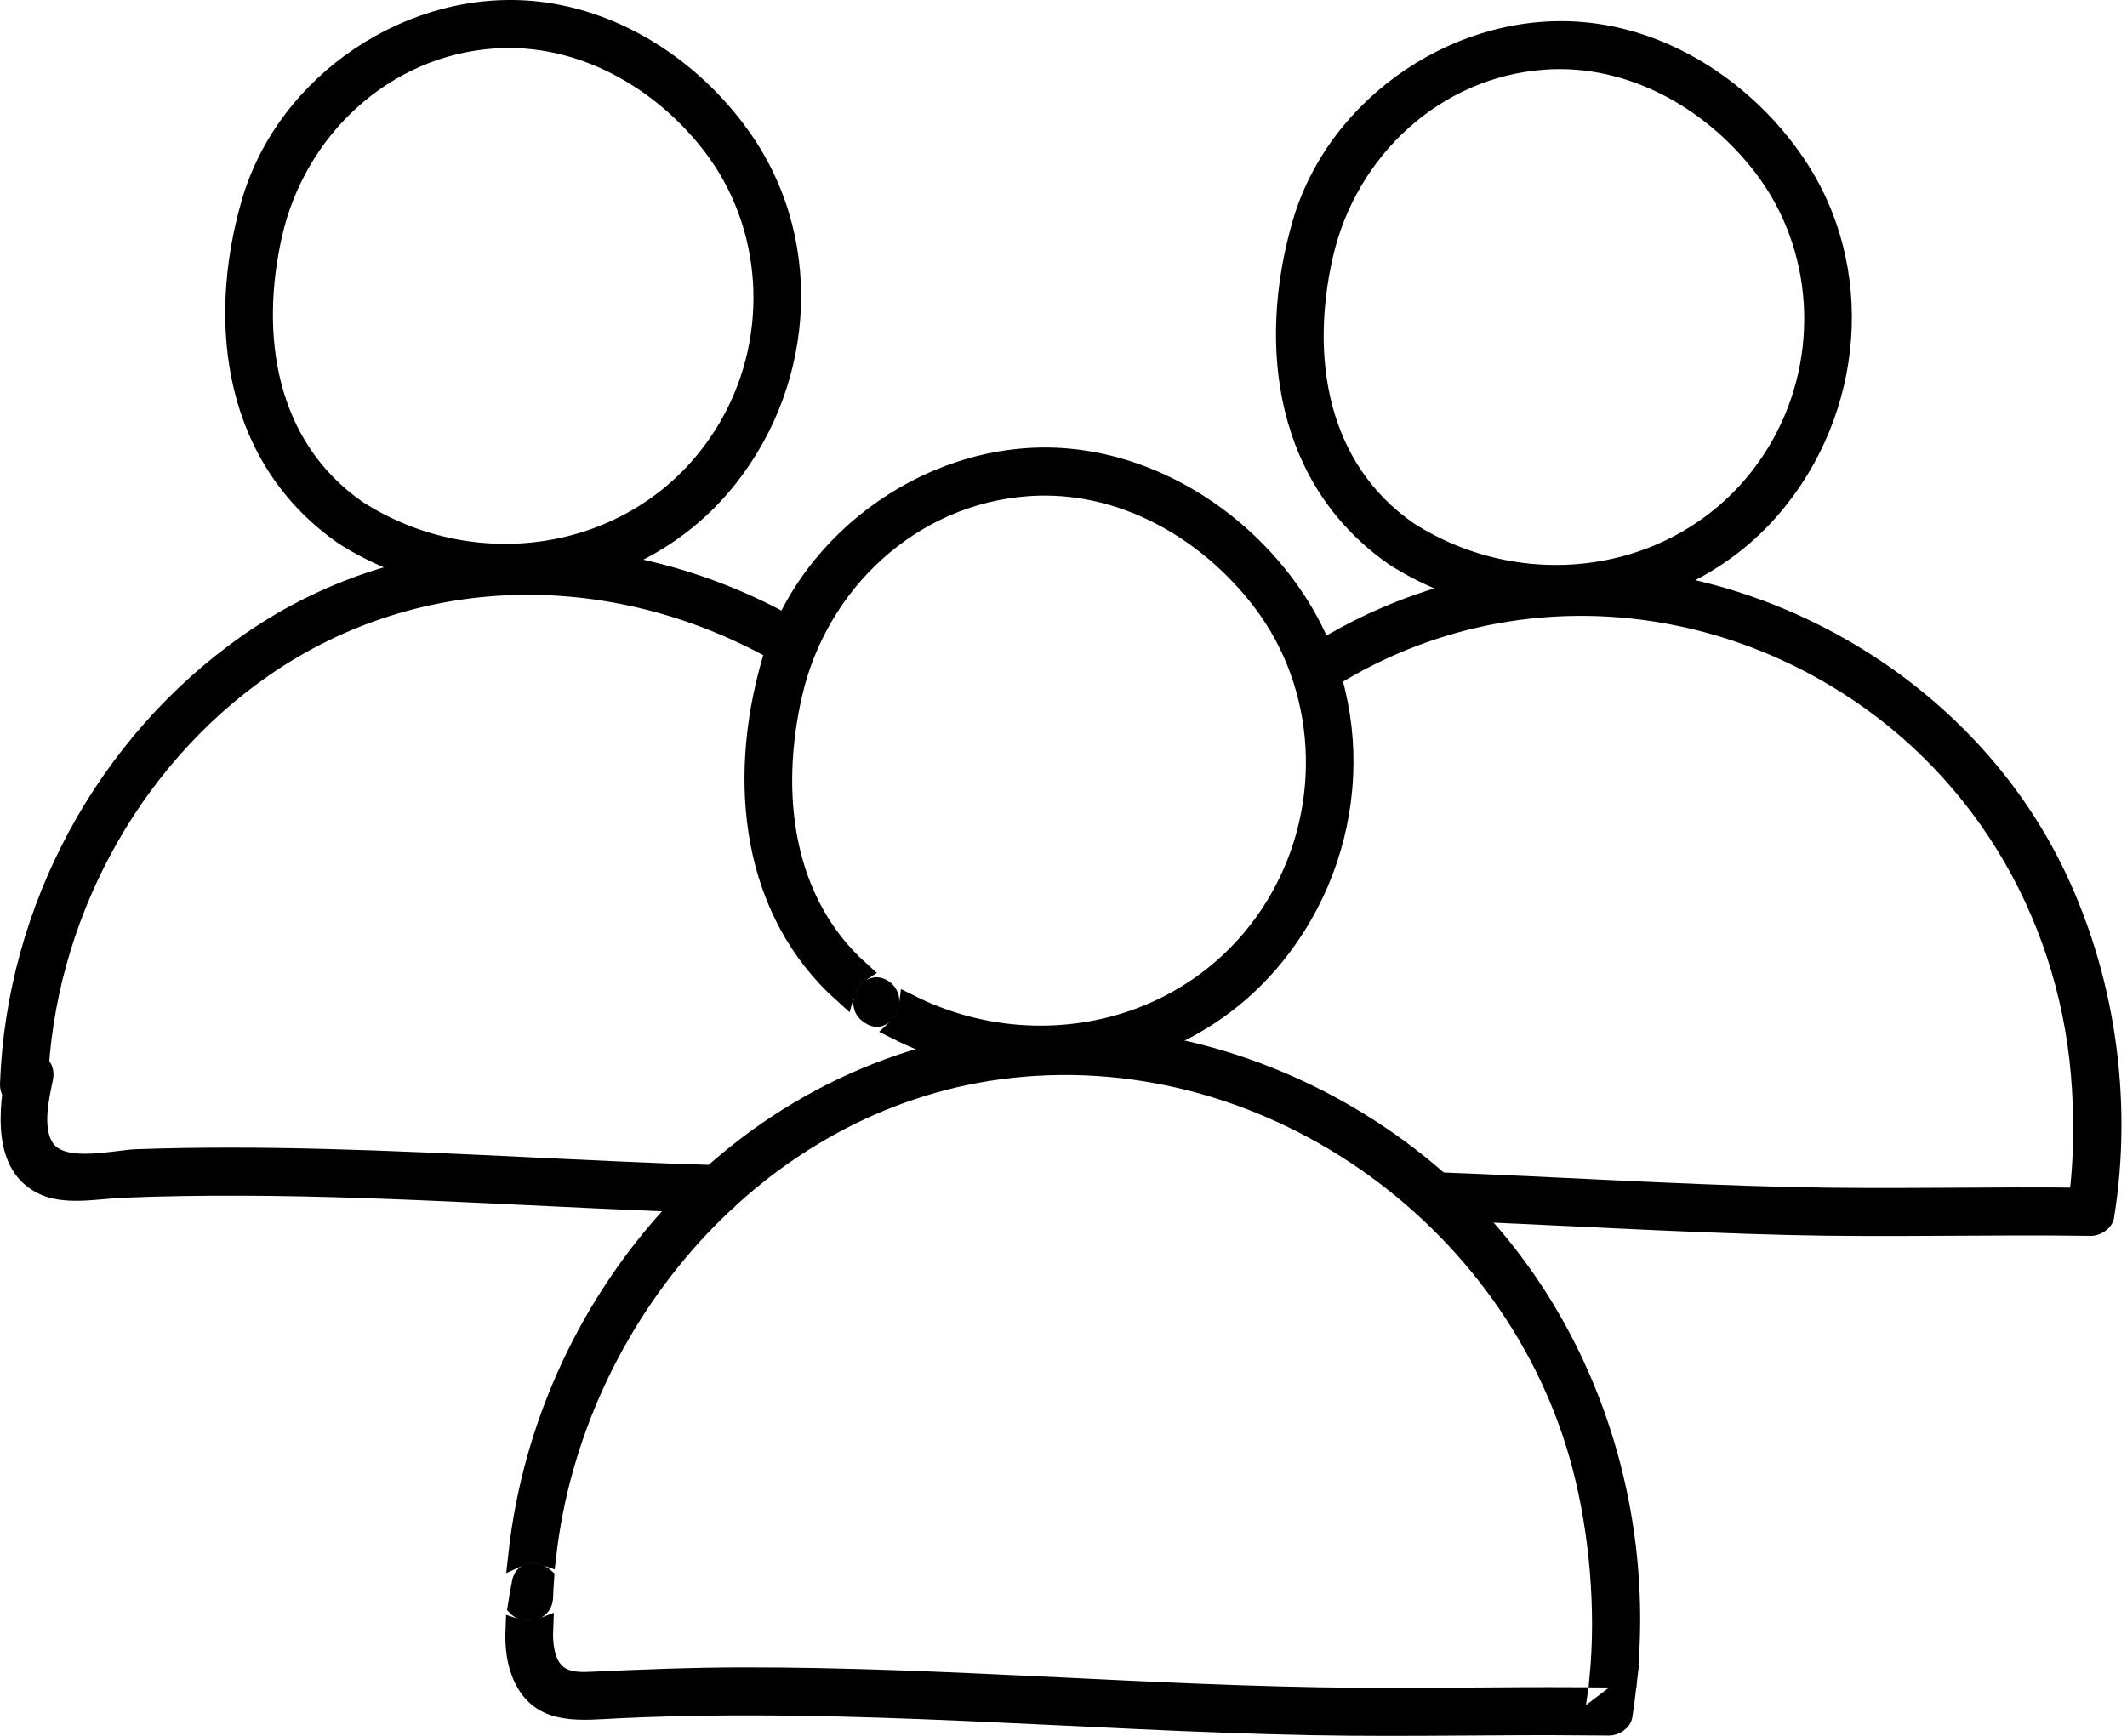
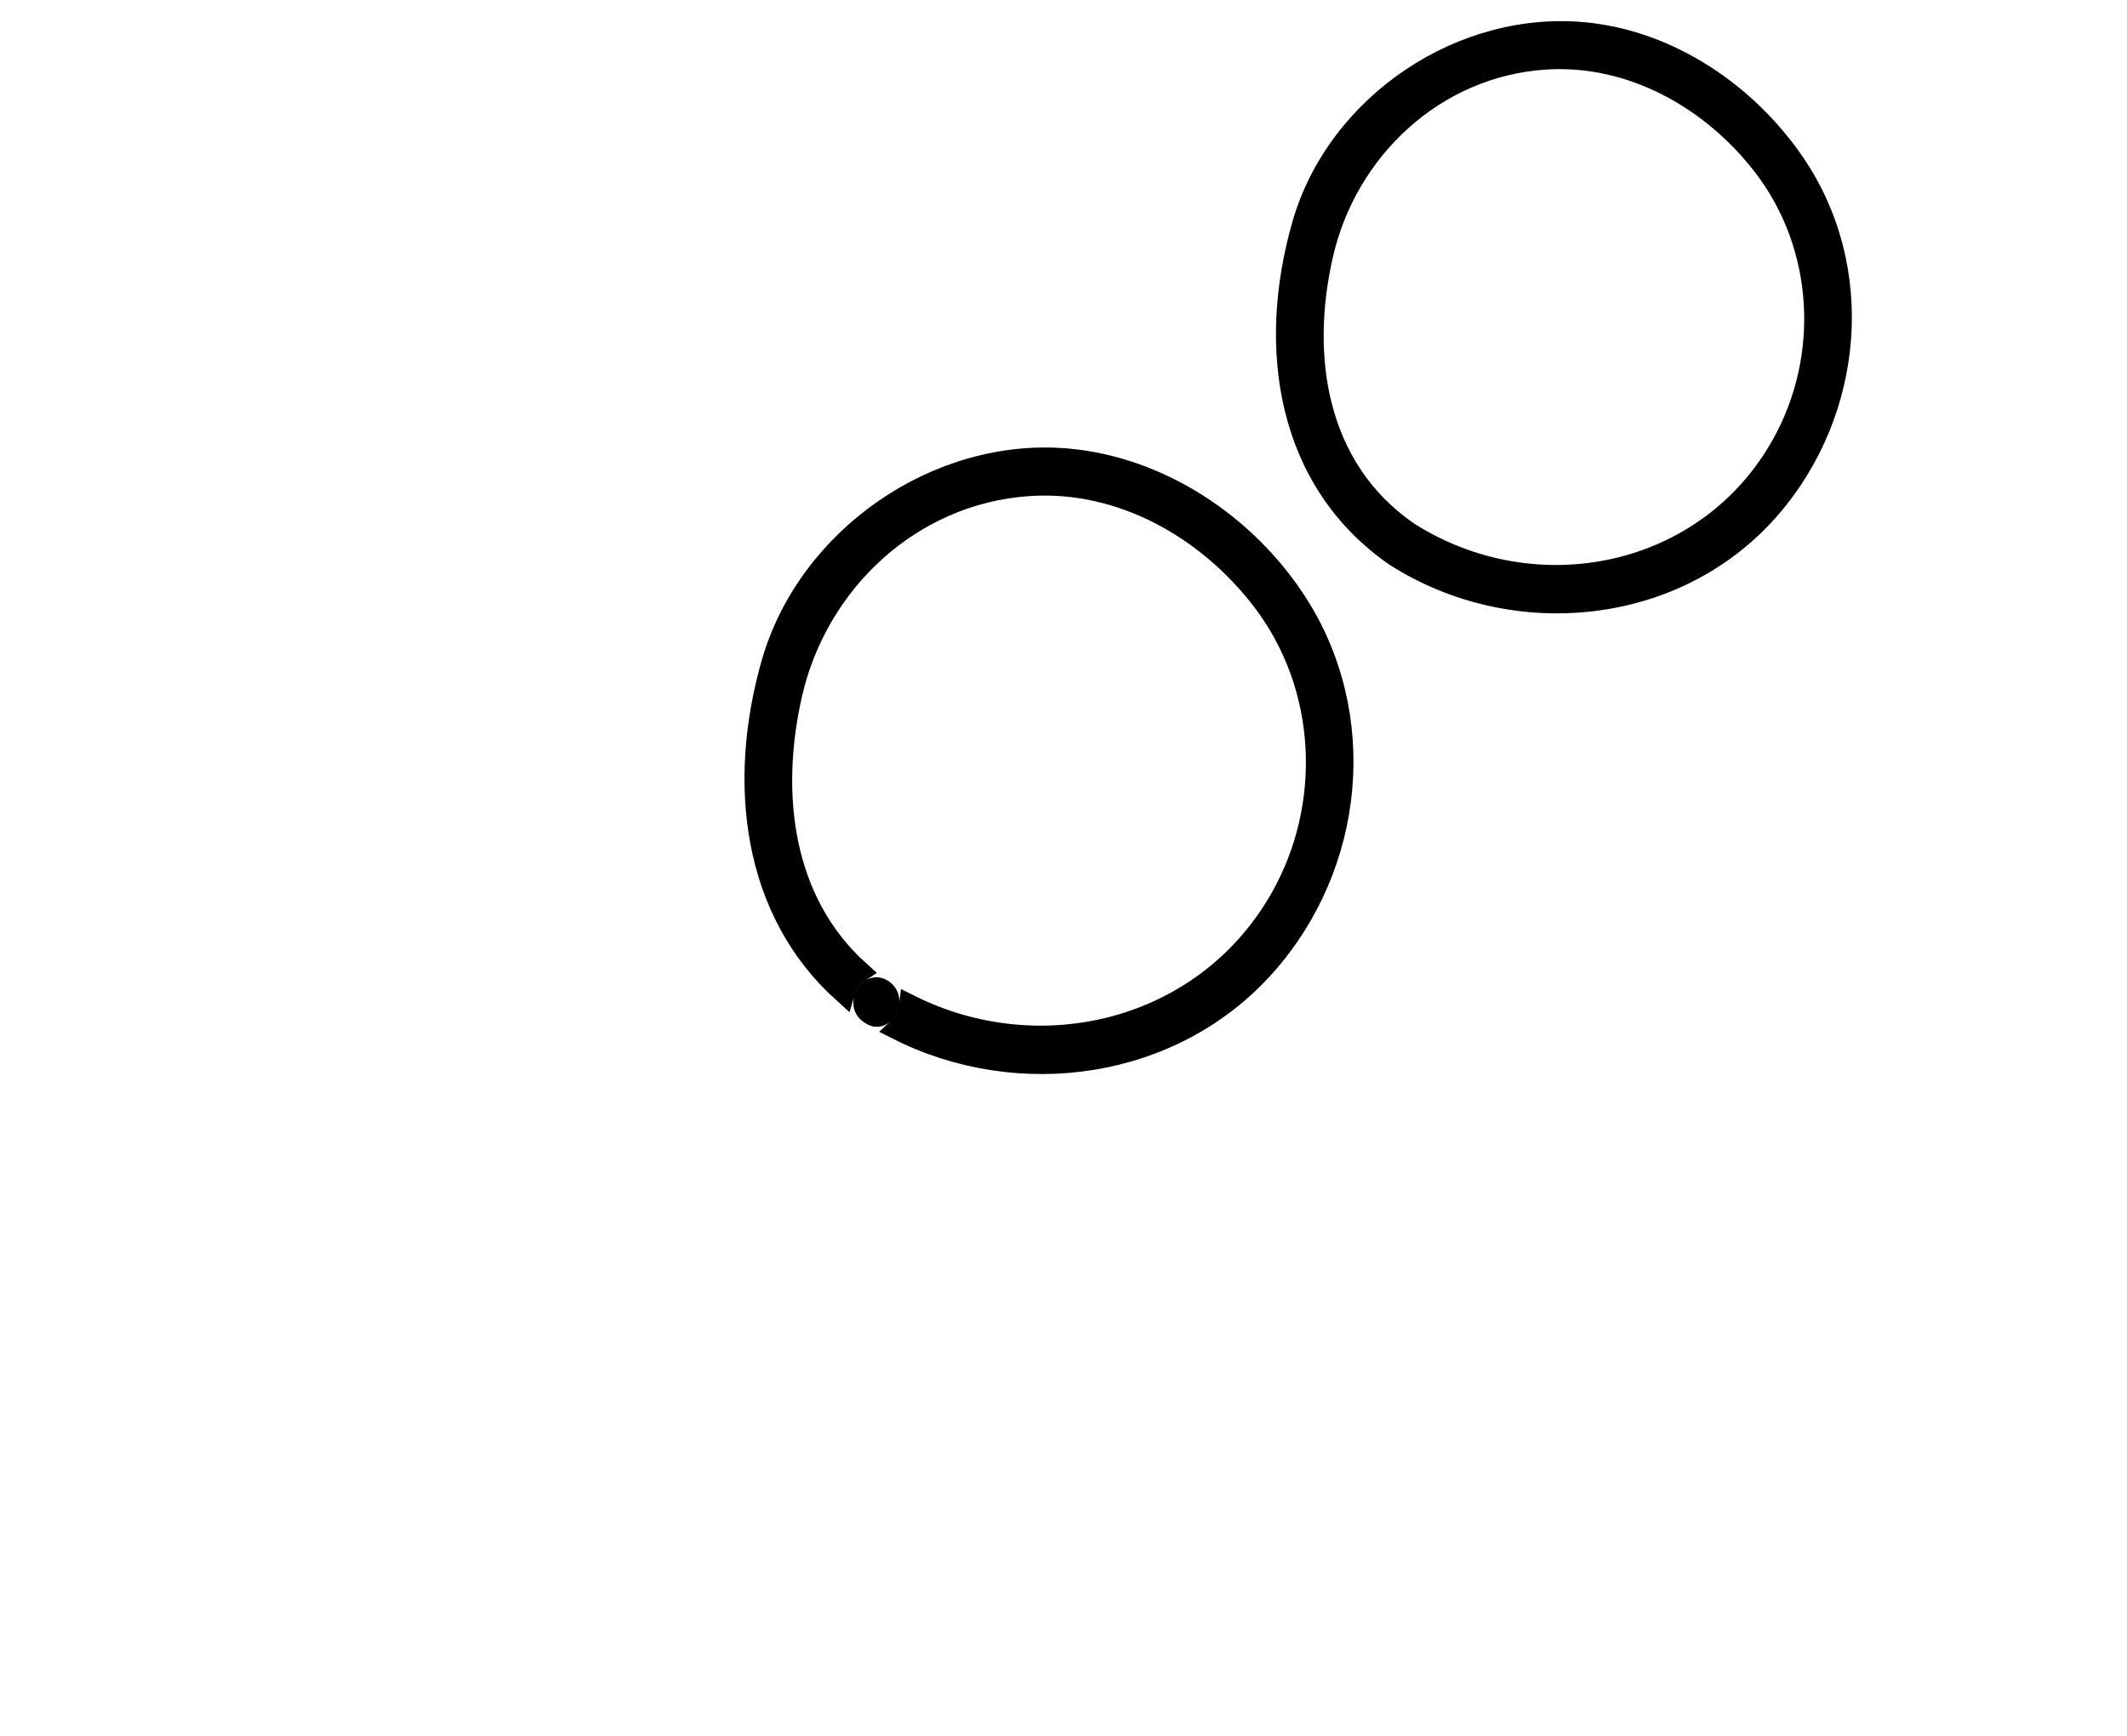
<svg xmlns="http://www.w3.org/2000/svg" width="98" height="80" viewBox="0 0 98 80" fill="none">
-   <path d="M0.308 49.175C-0.083 51.111 -0.383 53.919 1.736 54.99C2.925 55.59 4.443 55.251 5.709 55.199C7.53 55.124 9.352 55.099 11.175 55.106C18.478 55.135 25.765 55.694 33.063 55.913C34.486 55.955 34.484 53.742 33.063 53.699C27.04 53.519 21.026 53.109 15.002 52.952C12.088 52.876 9.17 52.861 6.255 52.964C5.32 52.997 2.993 53.572 2.419 52.655C1.951 51.908 2.278 50.56 2.439 49.763C2.72 48.372 0.59 47.777 0.308 49.175Z" fill="black" />
-   <path d="M2.211 49.934C2.475 42.567 6.288 35.376 12.355 31.155C19.471 26.203 28.562 26.311 35.942 30.633C37.172 31.353 38.286 29.441 37.058 28.721C29.043 24.027 18.983 23.855 11.239 29.243C4.508 33.927 0.295 41.743 0.001 49.934C-0.05 51.359 2.16 51.357 2.211 49.934Z" fill="black" />
-   <path d="M16.725 23.144C12.688 20.348 11.964 15.426 12.996 10.887C14.053 6.239 17.924 2.568 22.786 2.234C26.585 1.973 30.16 3.997 32.444 6.961C35.158 10.483 35.437 15.371 33.296 19.238C29.991 25.204 22.354 26.738 16.725 23.144C15.522 22.376 14.412 24.291 15.61 25.055C21.283 28.678 29.097 27.911 33.557 22.706C37.482 18.125 38.107 11.319 34.659 6.27C32.409 2.975 28.769 0.498 24.77 0.067C18.804 -0.575 12.81 3.451 11.142 9.219C9.459 15.04 10.381 21.435 15.61 25.055C16.782 25.868 17.889 23.95 16.725 23.144Z" fill="black" />
-   <path d="M61.141 31.875C68.201 27.267 77.043 27.281 84.262 31.556C90.731 35.387 94.78 42.077 95.417 49.547C95.584 51.508 95.555 53.8 95.268 55.556L96.333 54.743C91.72 54.676 87.107 54.817 82.494 54.706C77.025 54.575 71.564 54.225 66.097 54.021C64.675 53.968 64.677 56.182 66.097 56.235C71.564 56.439 77.025 56.789 82.494 56.92C87.106 57.031 91.72 56.889 96.333 56.957C96.774 56.963 97.323 56.612 97.399 56.144C98.297 50.644 97.436 44.747 94.944 39.767C91.137 32.161 83.228 26.989 74.816 26.203C69.598 25.715 64.401 27.108 60.025 29.963C58.838 30.738 59.944 32.656 61.141 31.875Z" fill="black" />
  <path d="M65.138 24.118C61.101 21.322 60.377 16.4 61.409 11.861C62.465 7.213 66.337 3.542 71.198 3.208C74.998 2.947 78.573 4.971 80.857 7.935C83.571 11.457 83.85 16.345 81.708 20.212C78.404 26.178 70.766 27.712 65.138 24.118C63.935 23.35 62.825 25.265 64.022 26.029C69.696 29.652 77.51 28.885 81.97 23.68C85.895 19.099 86.52 12.293 83.072 7.244C80.822 3.948 77.182 1.472 73.183 1.041C67.217 0.399 61.222 4.425 59.555 10.193C57.872 16.014 58.794 22.409 64.022 26.029C65.195 26.841 66.301 24.924 65.138 24.118Z" fill="black" />
-   <path d="M74.882 77.833C74.833 78.254 74.778 78.675 74.71 79.094C74.699 79.159 74.644 79.259 74.514 79.353C74.385 79.446 74.24 79.488 74.144 79.486C73.673 79.48 73.201 79.475 72.73 79.473L73.375 78.982L74.44 78.17L74.882 77.833ZM24.986 75.073C24.971 75.433 24.988 75.796 25.061 76.145C25.184 76.736 25.454 77.159 25.92 77.379C26.329 77.572 26.816 77.565 27.238 77.546C29.574 77.439 31.897 77.347 34.225 77.344C38.894 77.337 43.561 77.551 48.238 77.776C53.003 78.006 57.785 78.251 62.572 78.284C65.956 78.308 69.264 78.241 72.613 78.258C72.601 78.34 72.591 78.423 72.578 78.505L72.42 79.47C70.702 79.462 68.986 79.476 67.273 79.487C64.986 79.502 62.704 79.513 60.425 79.469C55.117 79.367 49.825 79.048 44.503 78.815C39.197 78.584 33.866 78.438 28.539 78.689C27.64 78.731 26.811 78.818 26.052 78.697C25.333 78.583 24.737 78.287 24.307 77.579C23.924 76.947 23.782 76.197 23.783 75.387C23.783 75.295 23.785 75.202 23.789 75.109C23.969 75.17 24.157 75.199 24.341 75.199C24.555 75.199 24.776 75.156 24.986 75.073ZM47.718 47.875C53.877 47.516 60.079 49.627 64.954 53.395C72.203 59 75.811 68.231 74.943 77.283L74.144 77.272C74.01 77.271 73.876 77.27 73.742 77.269C74.034 74.185 73.74 70.66 72.953 67.62C69.925 55.927 58.15 47.632 46.059 49.242C34.827 50.739 26.393 60.712 25.133 71.65C25.091 71.635 25.049 71.621 25.007 71.609C24.661 71.513 24.268 71.519 23.916 71.68C24.576 65.632 27.264 59.884 31.495 55.488C35.777 51.038 41.553 48.235 47.718 47.875ZM24.313 72.596C24.417 72.543 24.57 72.526 24.739 72.573C24.852 72.605 24.951 72.659 25.032 72.728C25.011 73.023 24.994 73.318 24.983 73.614C24.97 73.992 24.693 74.199 24.34 74.199C24.165 74.199 24.017 74.143 23.922 74.059C23.912 74.05 23.904 74.038 23.894 74.028C23.948 73.661 24.015 73.297 24.087 72.941C24.129 72.731 24.225 72.641 24.313 72.596Z" fill="black" stroke="black" />
  <path d="M35.577 30.57C37.229 24.785 43.208 20.628 49.208 21.172C53.43 21.555 57.356 24.157 59.684 27.717C63.094 32.934 62.401 39.866 58.284 44.496C54.037 49.272 46.957 50.248 41.373 47.431C41.501 47.312 41.61 47.176 41.695 47.03C41.812 46.828 41.893 46.593 41.923 46.346C47.928 49.347 55.491 47.547 58.988 41.462C61.464 37.153 61.217 31.626 58.162 27.644C55.643 24.361 51.666 22.07 47.386 22.365C41.957 22.739 37.64 26.826 36.463 31.987C35.428 36.53 35.981 41.54 39.586 44.779C39.363 44.926 39.182 45.125 39.054 45.346C38.983 45.468 38.925 45.603 38.884 45.745C34.697 41.988 34 36.092 35.577 30.57ZM40.249 45.559C40.353 45.525 40.49 45.523 40.669 45.636C40.975 45.855 41.009 46.219 40.83 46.528C40.741 46.681 40.621 46.775 40.512 46.809C40.423 46.837 40.298 46.838 40.129 46.727C40.121 46.721 40.113 46.717 40.105 46.712C40.097 46.706 40.089 46.7 40.081 46.694C39.78 46.49 39.743 46.151 39.919 45.849C40.007 45.697 40.13 45.598 40.249 45.559Z" fill="black" stroke="black" />
</svg>